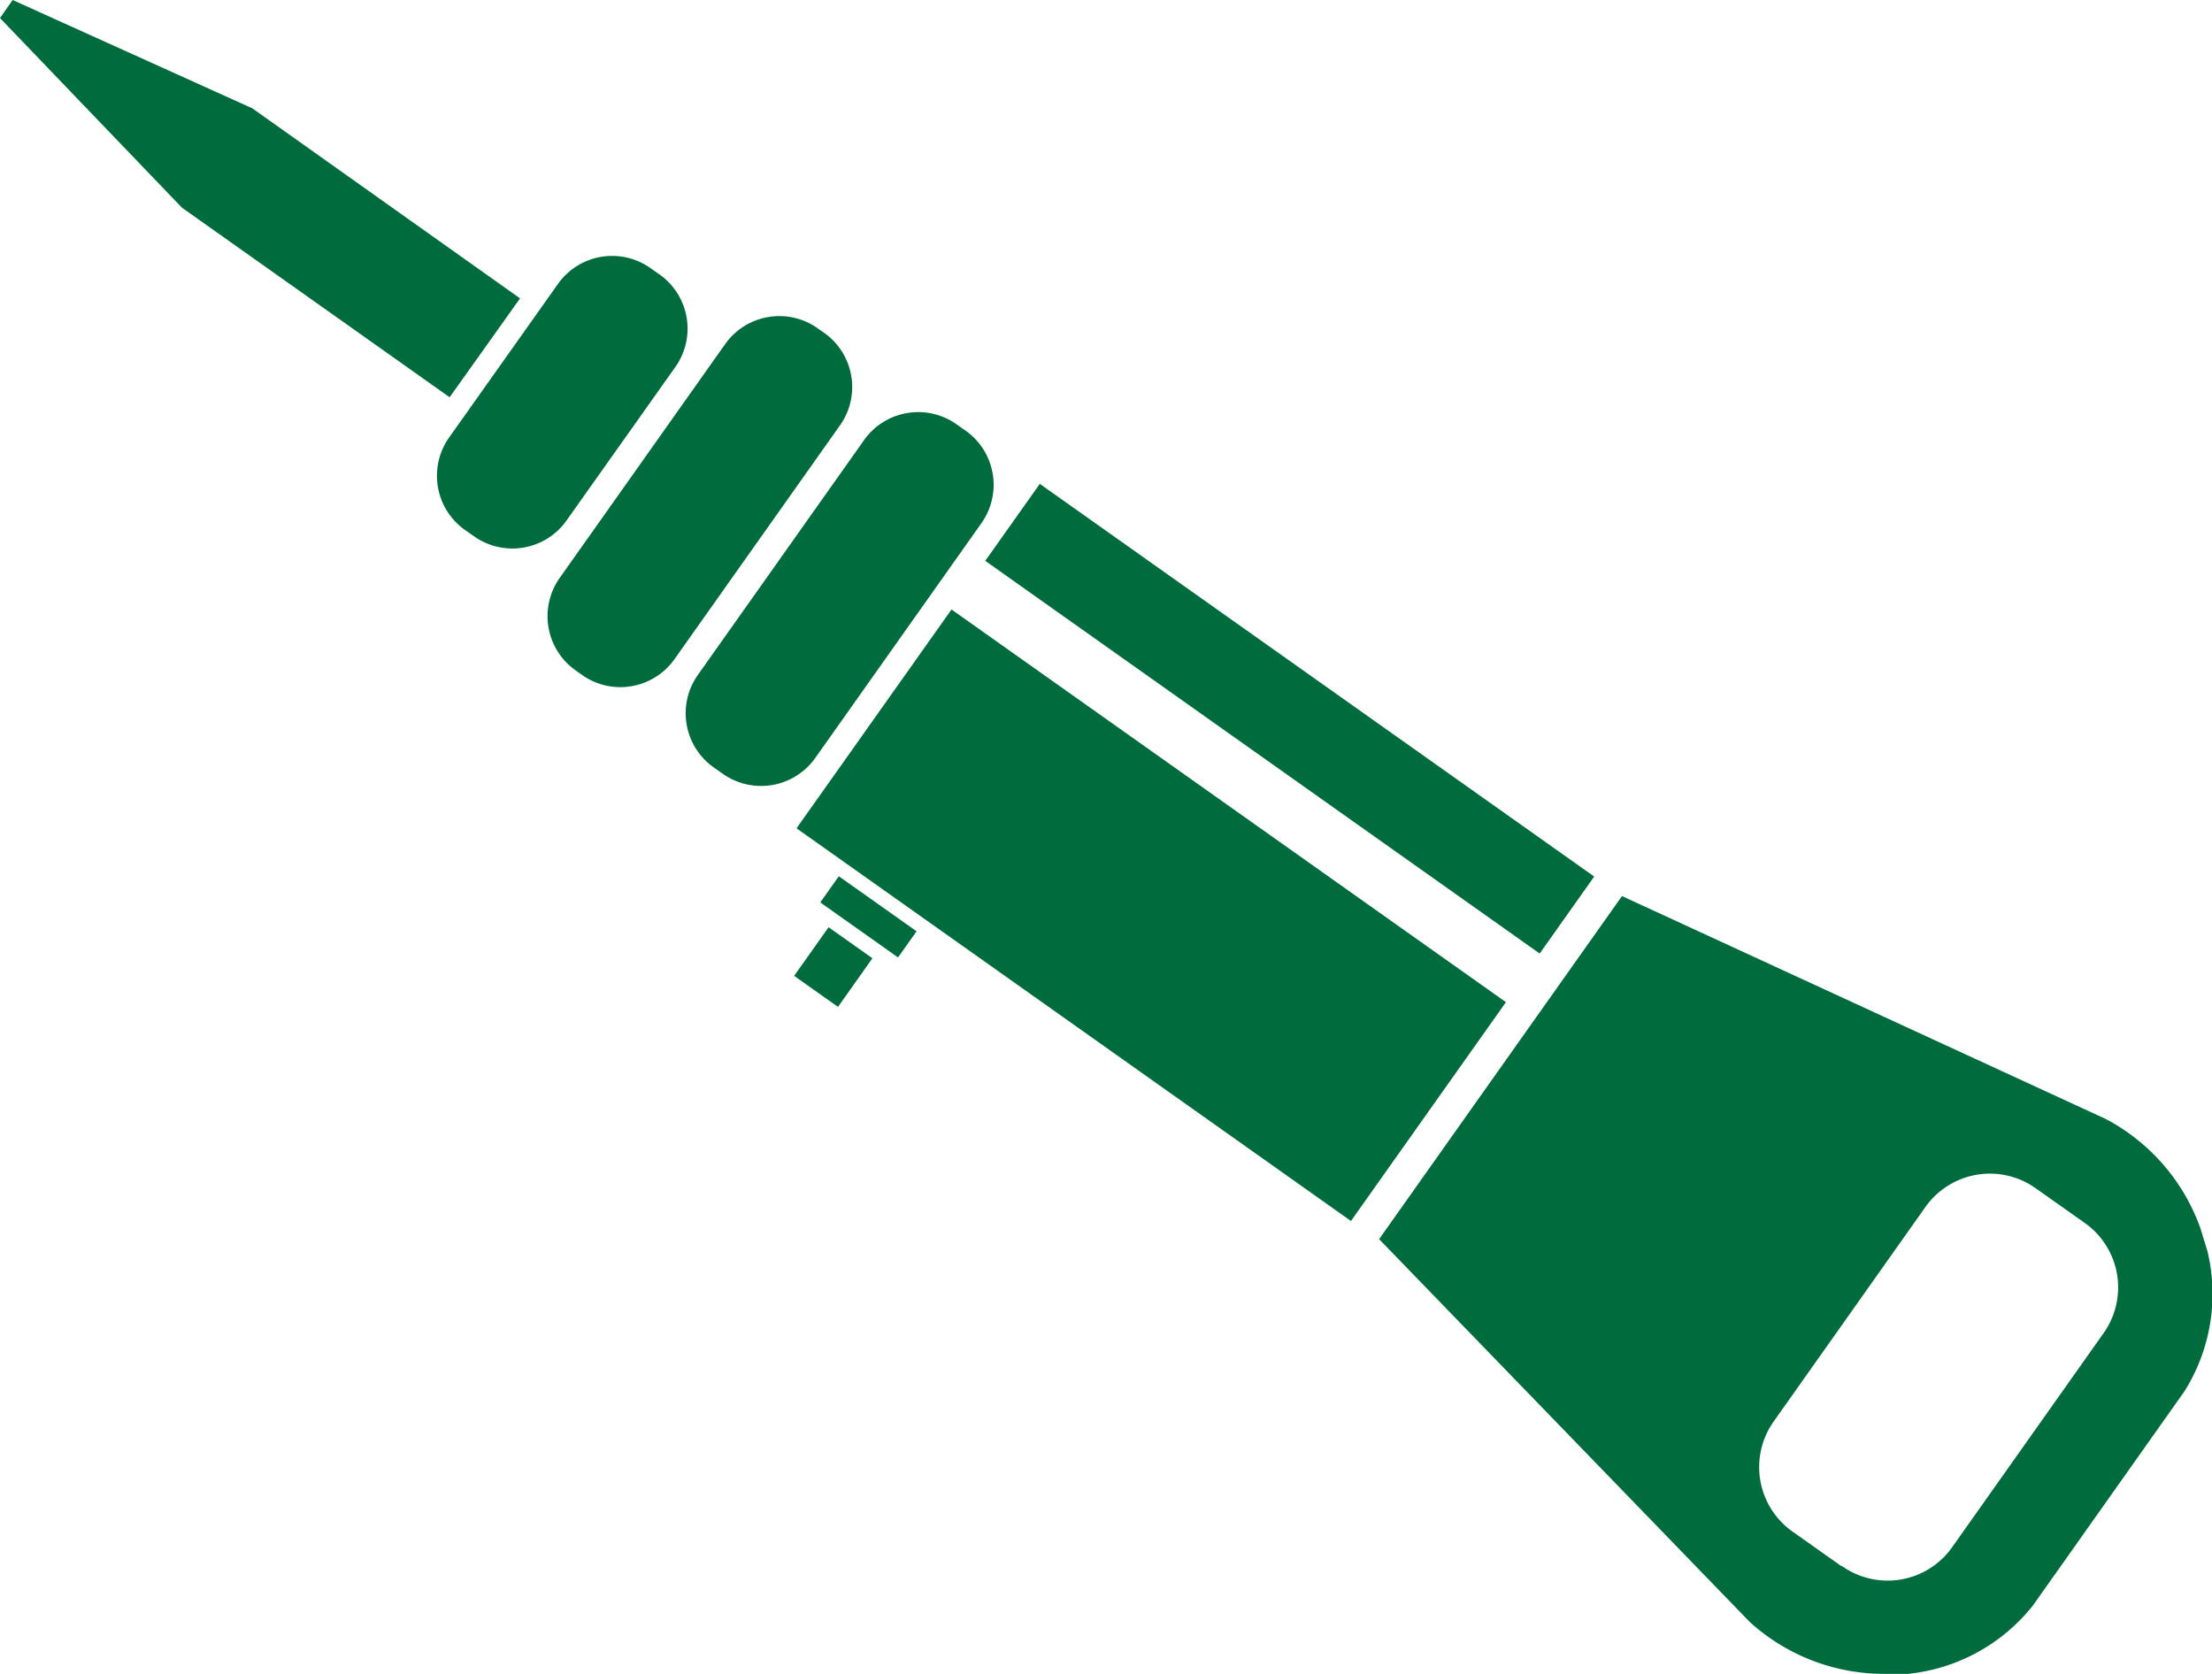
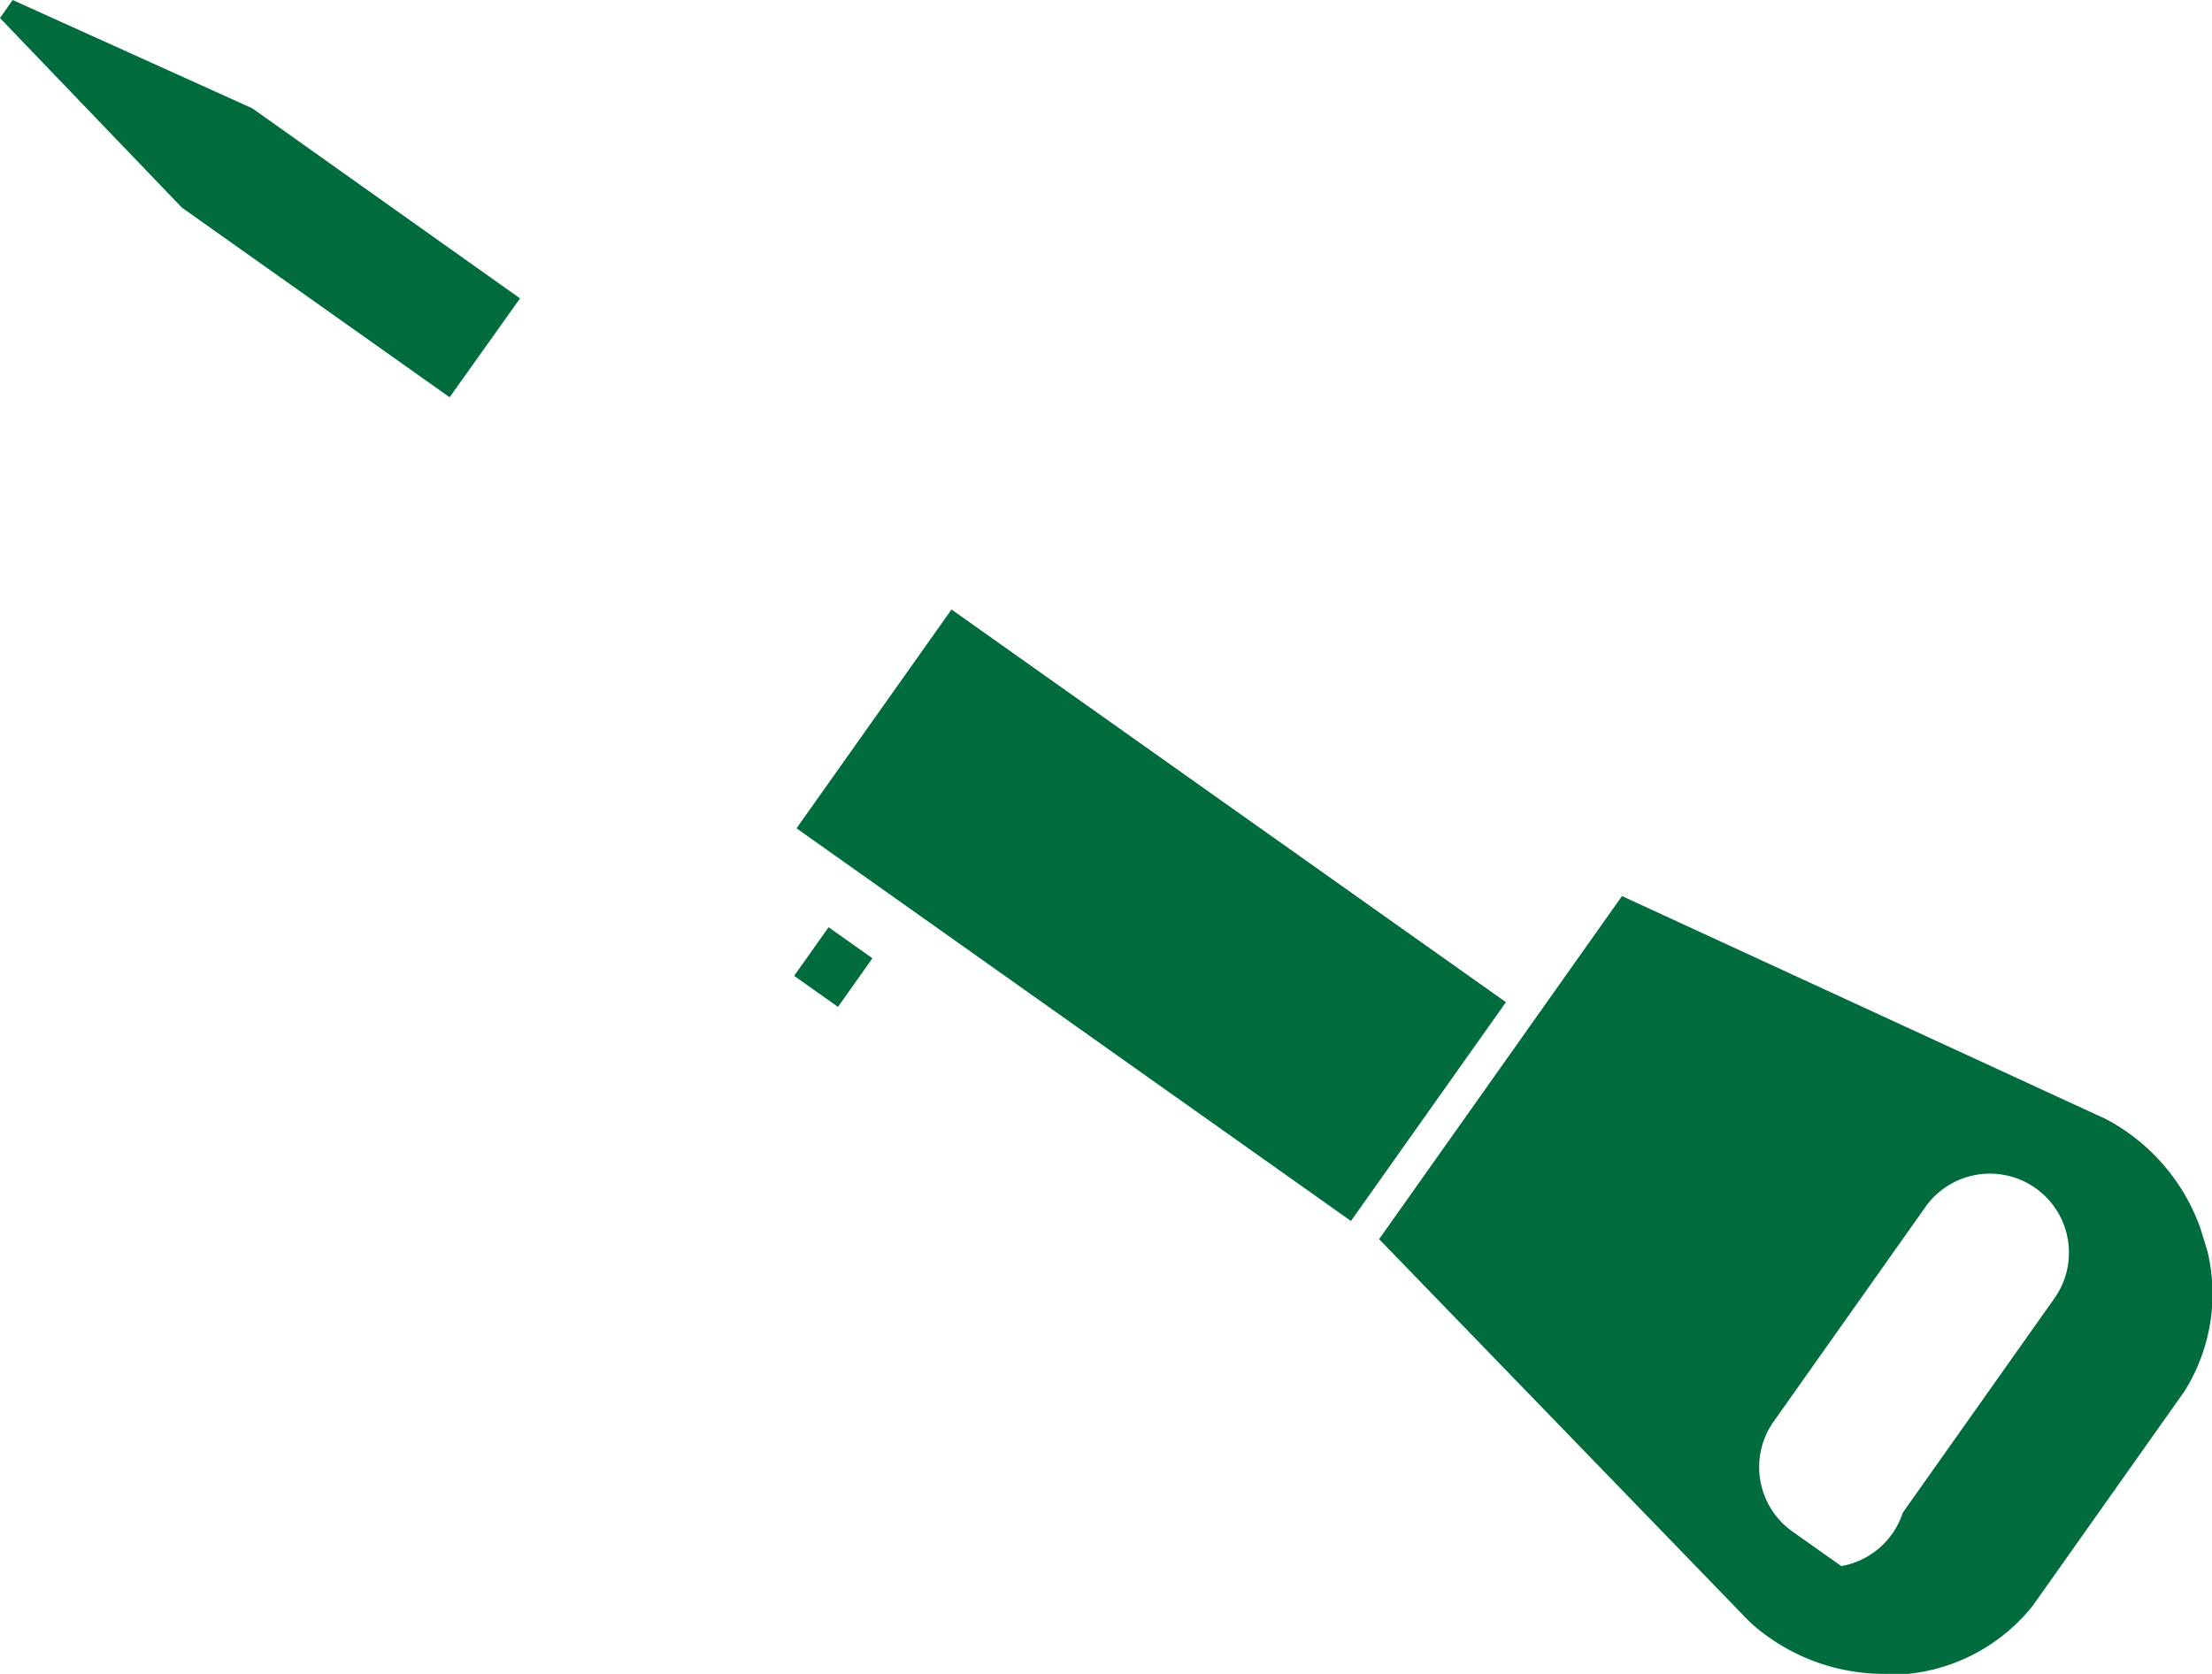
<svg xmlns="http://www.w3.org/2000/svg" id="Layer_1" data-name="Layer 1" viewBox="0 0 49 37.08">
  <defs>
    <style>.cls-1{fill:#006c3e;}</style>
  </defs>
  <title>attachments_icon</title>
  <polygon class="cls-1" points="5.59 2.4 0.28 0 0 0.4 4.03 4.6 9.96 8.8 11.52 6.61 5.59 2.4" />
-   <path class="cls-1" d="M195.89,399.52l2.41-3.4a1.47,1.47,0,0,0-.35-2.05l-0.2-.14a1.47,1.47,0,0,0-2.05.35l-2.41,3.4a1.47,1.47,0,0,0,.35,2.05l0.2,0.14A1.47,1.47,0,0,0,195.89,399.52Z" transform="translate(-183.34 -387.99)" />
-   <path class="cls-1" d="M198.29,402.58l3.68-5.2a1.47,1.47,0,0,0-.35-2l-0.2-.14a1.47,1.47,0,0,0-2,.35l-3.68,5.2a1.47,1.47,0,0,0,.35,2.05l0.2,0.14A1.47,1.47,0,0,0,198.29,402.58Z" transform="translate(-183.34 -387.99)" />
-   <path class="cls-1" d="M201.4,404.78l3.68-5.2a1.47,1.47,0,0,0-.35-2.05l-0.2-.14a1.47,1.47,0,0,0-2.05.35l-3.68,5.2a1.47,1.47,0,0,0,.35,2.05l0.2,0.14A1.47,1.47,0,0,0,201.4,404.78Z" transform="translate(-183.34 -387.99)" />
-   <path class="cls-1" d="M225.06,425.07l0.55,0a4.06,4.06,0,0,0,2.76-1.51l3.36-4.75a4.05,4.05,0,0,0,.51-3.1l-0.16-.52a4.41,4.41,0,0,0-2.09-2.41l-10.72-4.94-5.38,7.6,8.21,8.48A4.42,4.42,0,0,0,225.06,425.07Zm-0.92-2.38-1.09-.77a1.75,1.75,0,0,1-.42-2.44l3.36-4.75a1.75,1.75,0,0,1,2.44-.42l1.09,0.77a1.75,1.75,0,0,1,.42,2.44l-3.36,4.75A1.75,1.75,0,0,1,224.14,422.68Z" transform="translate(-183.34 -387.99)" />
-   <rect class="cls-1" x="210.87" y="396.37" width="2.09" height="15.05" transform="translate(-423.51 -44.6) rotate(-54.69)" />
+   <path class="cls-1" d="M225.06,425.07l0.55,0a4.06,4.06,0,0,0,2.76-1.51l3.36-4.75a4.05,4.05,0,0,0,.51-3.1l-0.16-.52a4.41,4.41,0,0,0-2.09-2.41l-10.72-4.94-5.38,7.6,8.21,8.48A4.42,4.42,0,0,0,225.06,425.07Zm-0.92-2.38-1.09-.77a1.75,1.75,0,0,1-.42-2.44l3.36-4.75a1.75,1.75,0,0,1,2.44-.42a1.75,1.75,0,0,1,.42,2.44l-3.36,4.75A1.75,1.75,0,0,1,224.14,422.68Z" transform="translate(-183.34 -387.99)" />
  <rect class="cls-1" x="205.88" y="400.7" width="5.94" height="15.05" transform="translate(-428.34 -45.25) rotate(-54.69)" />
-   <rect class="cls-1" x="202.22" y="407.28" width="0.71" height="2.11" transform="translate(-431.08 -50.32) rotate(-54.7)" />
  <rect class="cls-1" x="201.14" y="408.83" width="1.32" height="1.19" transform="translate(-432.3 -50.47) rotate(-54.7)" />
</svg>